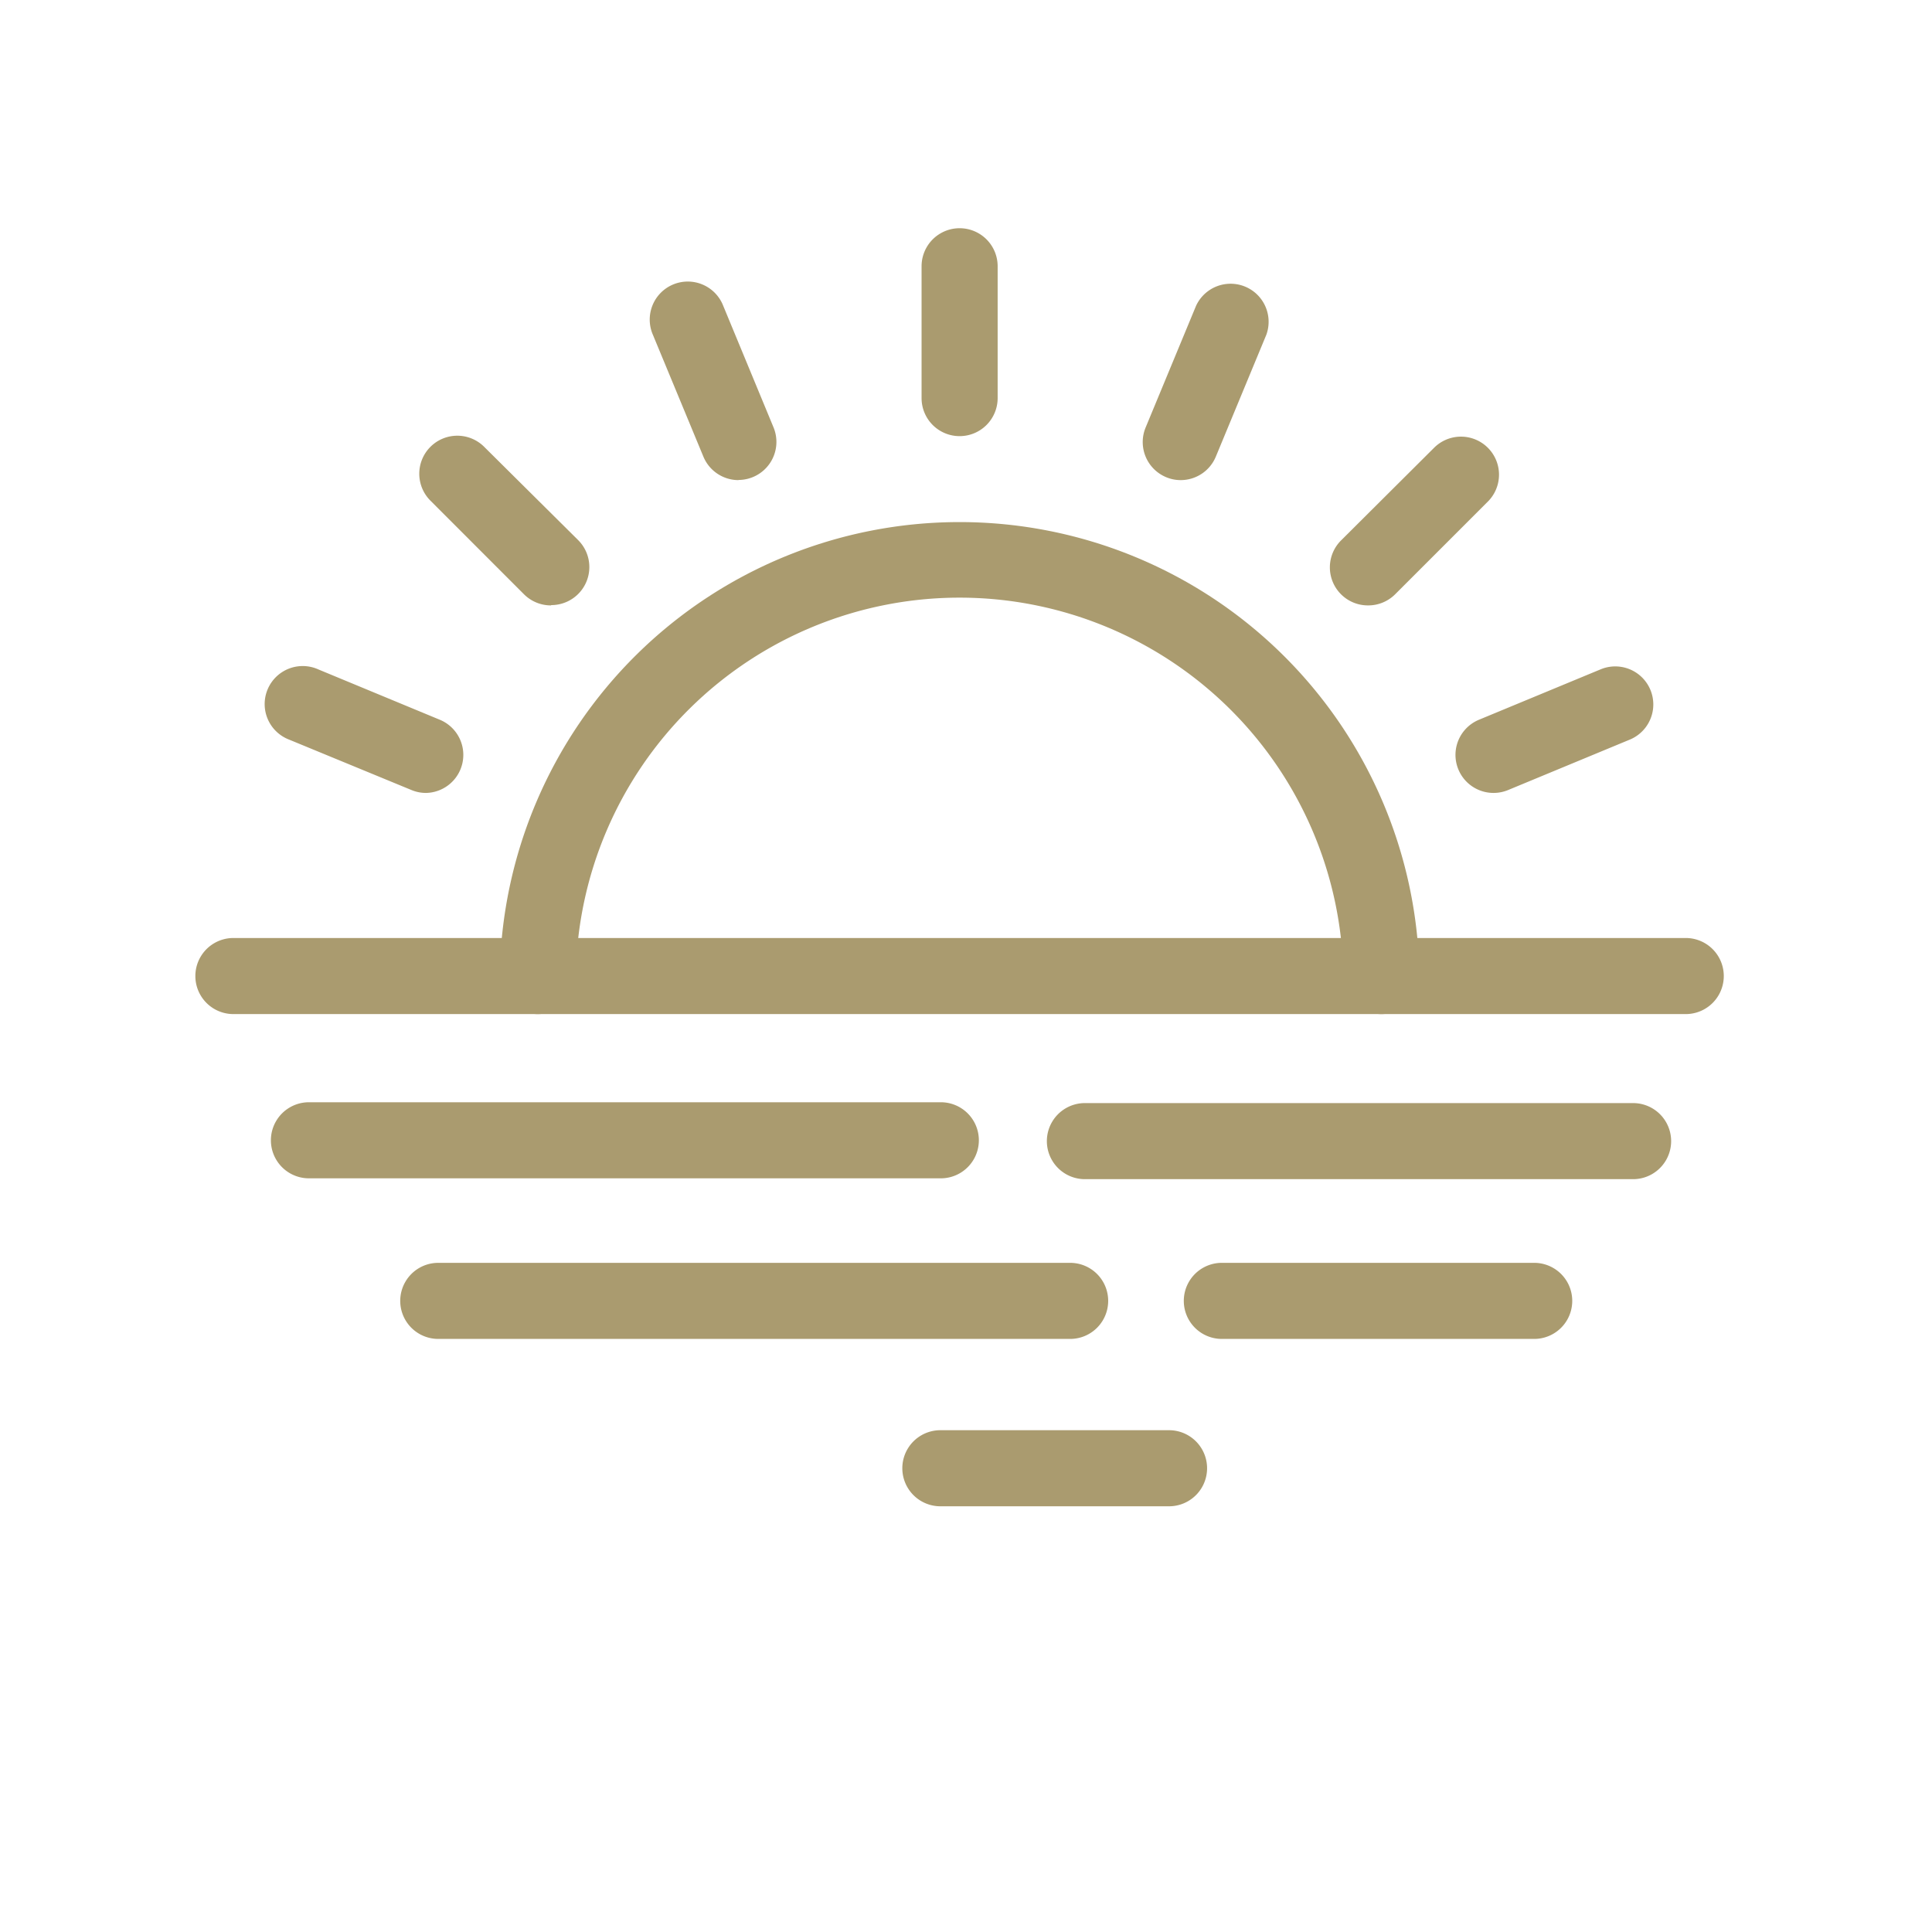
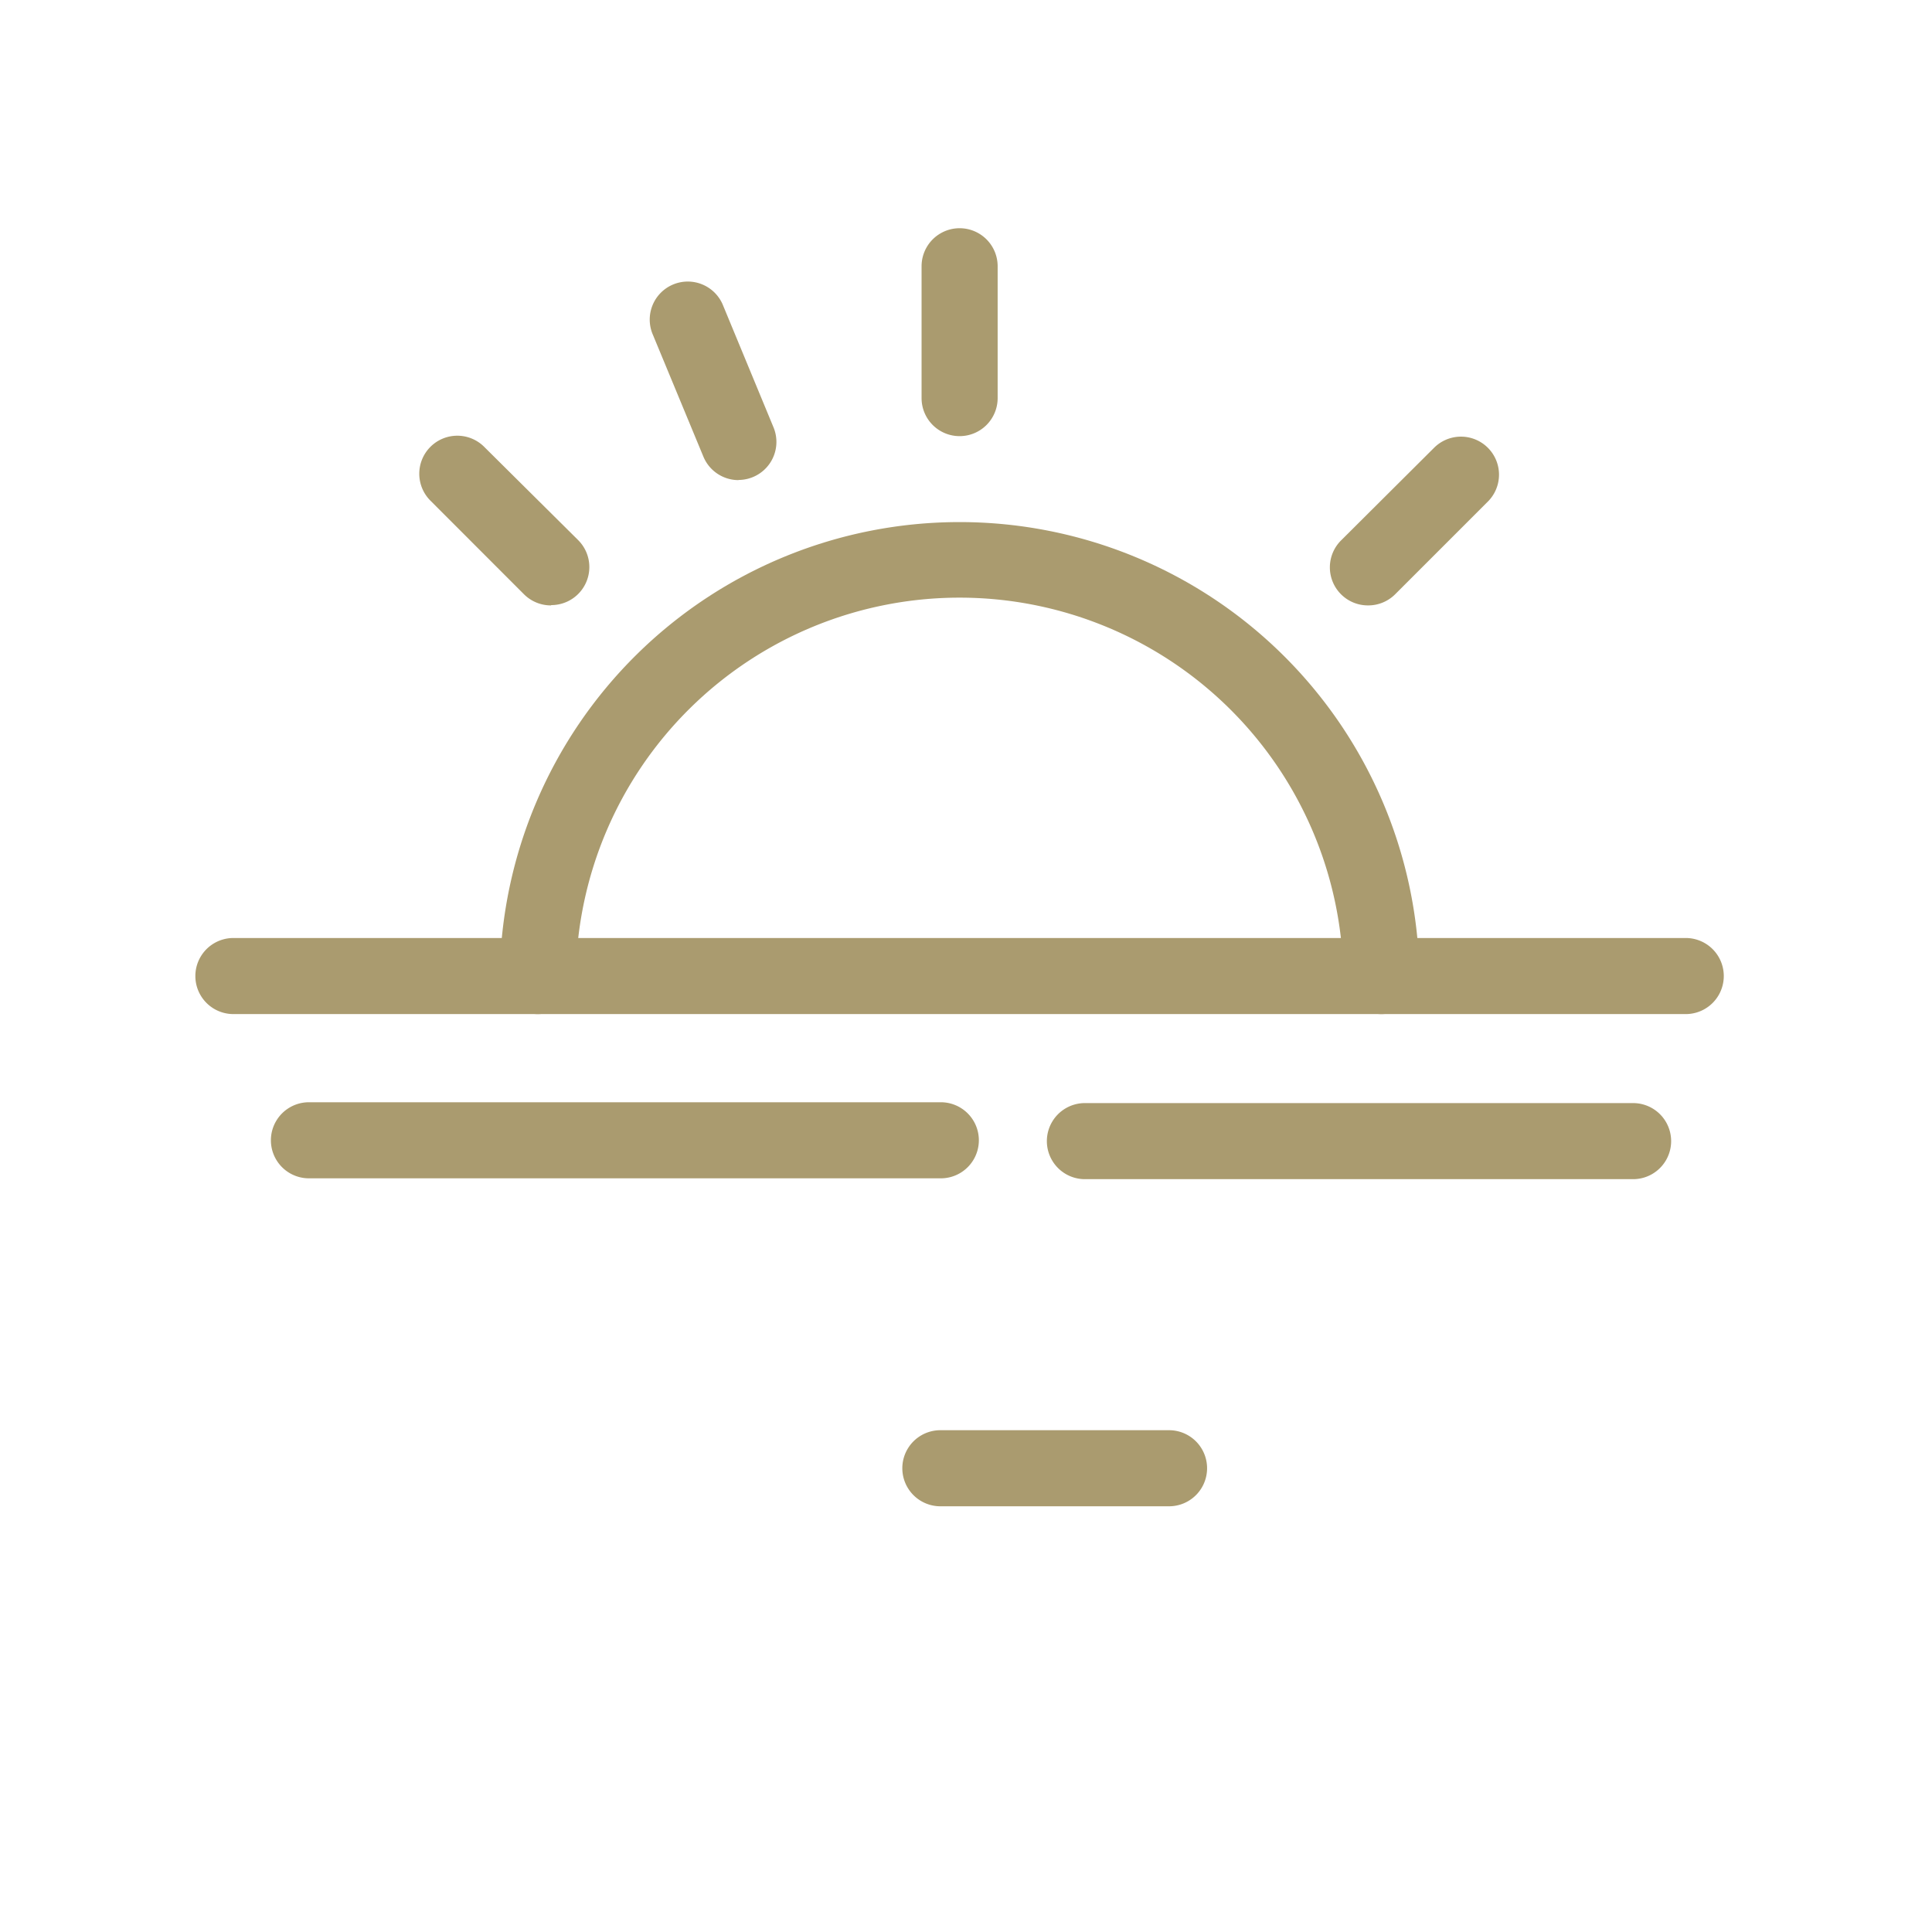
<svg xmlns="http://www.w3.org/2000/svg" id="Layer_1" data-name="Layer 1" viewBox="0 0 253.96 253.96">
  <defs>
    <style>.cls-1{fill:#AA9B6F;}</style>
  </defs>
  <path class="cls-1" d="M181.58,133.3a5,5,0,0,1-5-5,50.45,50.45,0,0,0-100.89,0,5,5,0,0,1-10,0,60.45,60.45,0,0,1,120.89,0A5,5,0,0,1,181.58,133.3Z" />
  <path class="cls-1" d="M126.14,57.33a5,5,0,0,1-5-5V35a5,5,0,1,1,10,0V52.33A5,5,0,0,1,126.14,57.33Z" />
  <path class="cls-1" d="M72.42,79.58a5,5,0,0,1-3.54-1.46L56.64,65.87a5,5,0,1,1,7.07-7.07L76,71a5,5,0,0,1-3.53,8.54Z" />
  <path class="cls-1" d="M179.86,79.58A5,5,0,0,1,176.32,71L188.57,58.8a5,5,0,0,1,7.07,7.07L183.39,78.12A5,5,0,0,1,179.86,79.58Z" />
  <path class="cls-1" d="M97.07,63.11A5,5,0,0,1,92.45,60L85.82,44a5,5,0,1,1,9.24-3.82l6.62,16a5,5,0,0,1-4.61,6.91Z" />
-   <path class="cls-1" d="M196.33,104.23a5,5,0,0,1-1.92-9.62l16-6.63a5,5,0,0,1,3.83,9.24l-16,6.63A5,5,0,0,1,196.33,104.23Z" />
-   <path class="cls-1" d="M56,104.23a4.93,4.93,0,0,1-1.91-.38L38,97.22A5,5,0,1,1,41.86,88l16,6.63A5,5,0,0,1,56,104.23Z" />
-   <path class="cls-1" d="M155.21,63.11a4.93,4.93,0,0,1-1.91-.38,5,5,0,0,1-2.71-6.53l6.63-16A5,5,0,0,1,166.46,44l-6.63,16A5,5,0,0,1,155.21,63.11Z" />
  <path class="cls-1" d="M123.67,154.89H40.61a5,5,0,0,1,0-10h83.06a5,5,0,0,1,0,10Z" />
  <path class="cls-1" d="M214.67,155H142.61a5,5,0,0,1,0-10h72.06a5,5,0,0,1,0,10Z" />
-   <path class="cls-1" d="M140.67,176H57.61a5,5,0,1,1,0-10h83.06a5,5,0,0,1,0,10Z" />
-   <path class="cls-1" d="M201.67,176H160.61a5,5,0,0,1,0-10h41.06a5,5,0,0,1,0,10Z" />
  <path class="cls-1" d="M153.67,198H123.61a5,5,0,1,1,0-10h30.06a5,5,0,0,1,0,10Z" />
  <path class="cls-1" d="M221.59,133.3H30.68a5,5,0,1,1,0-10H221.59a5,5,0,0,1,0,10Z" />
</svg>